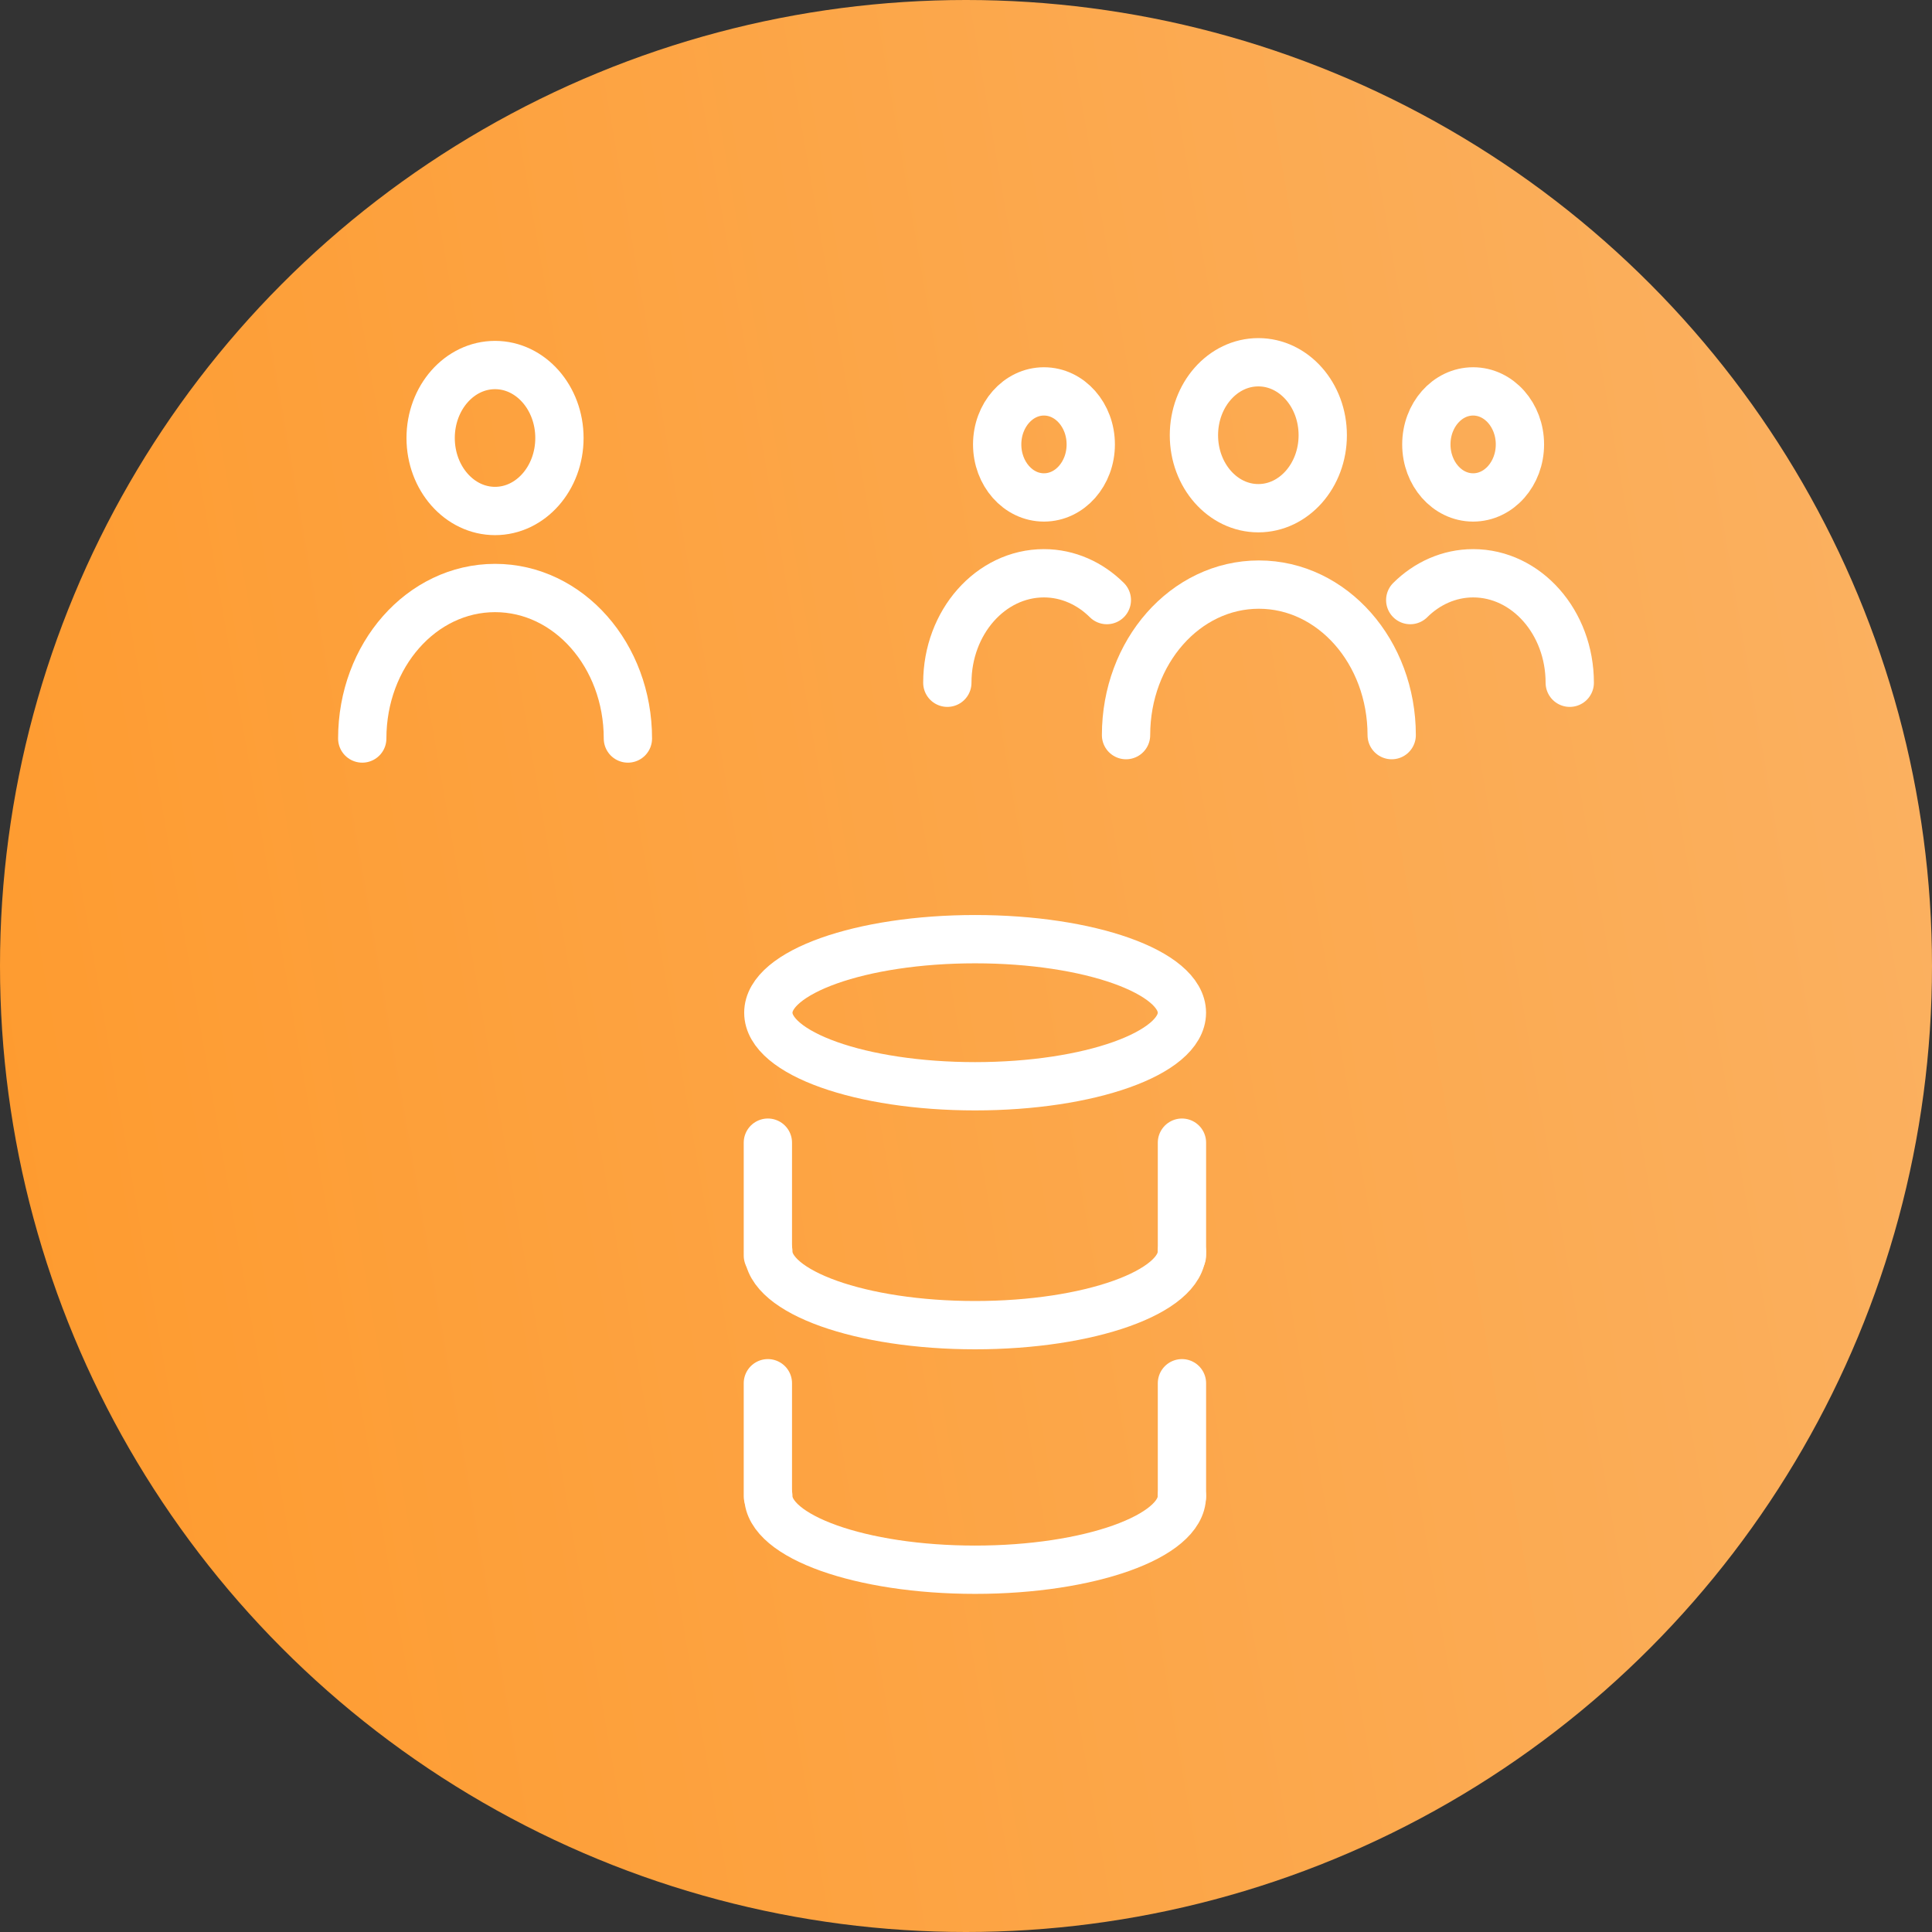
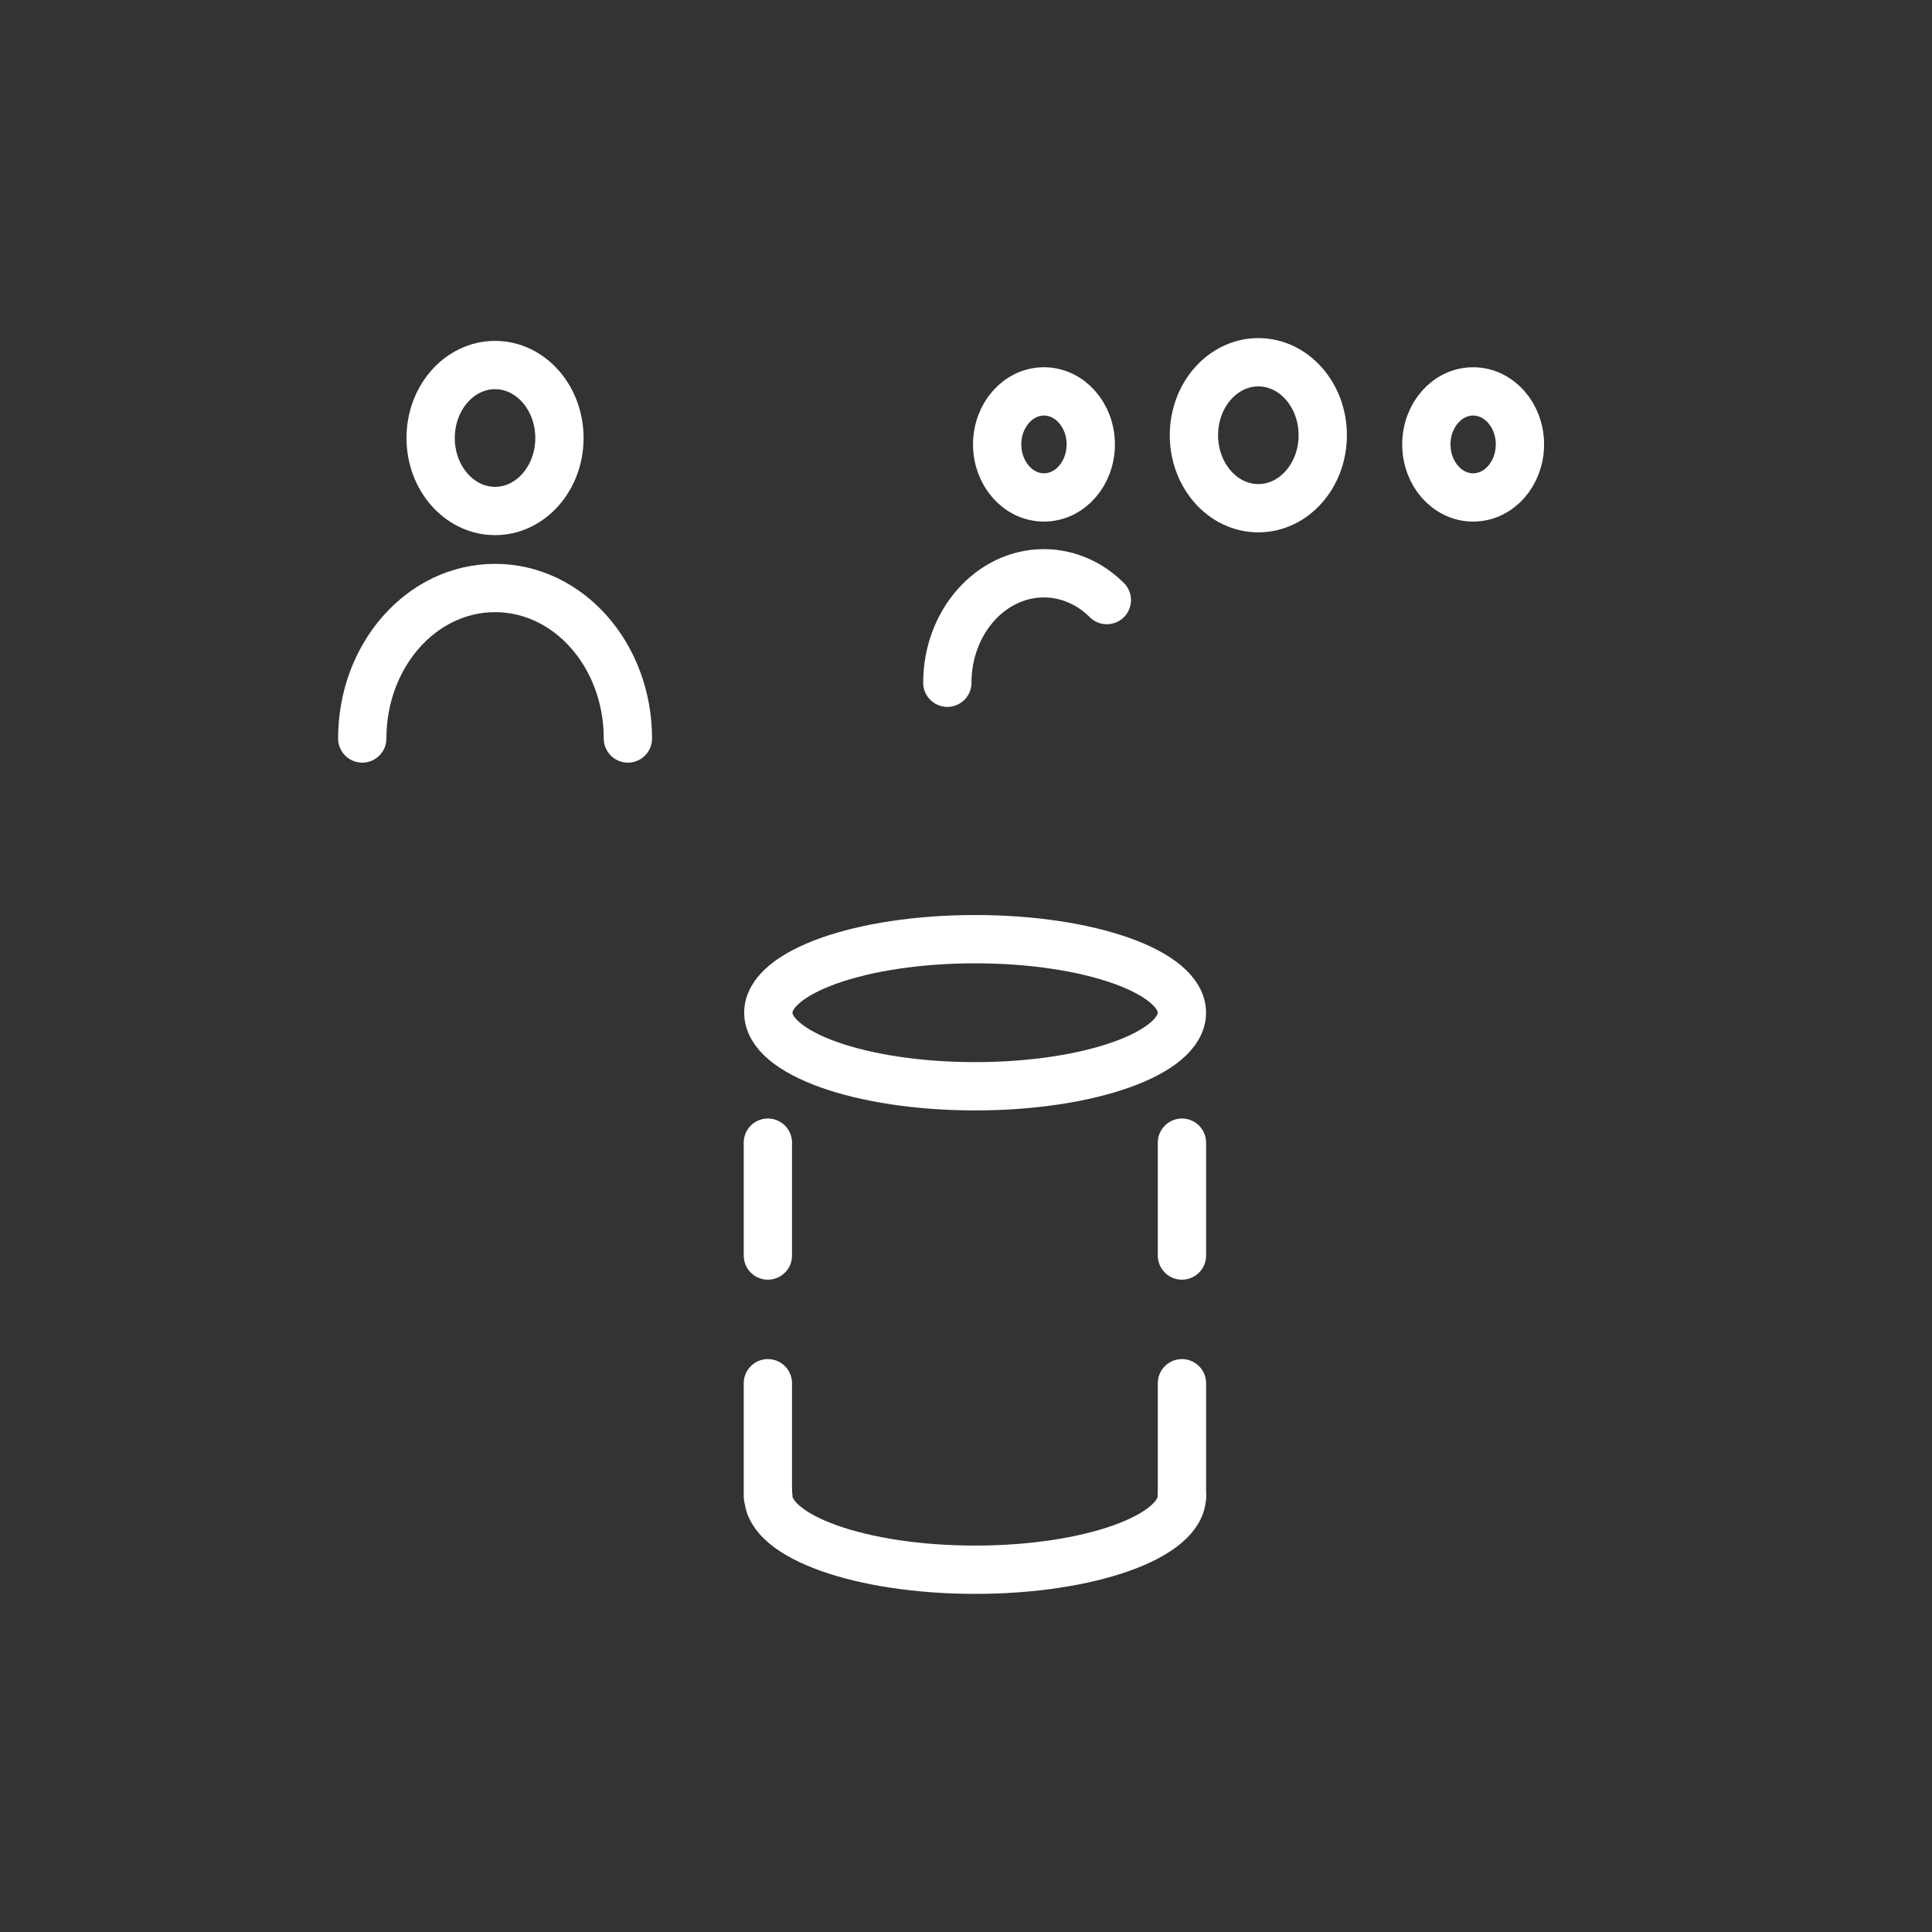
<svg xmlns="http://www.w3.org/2000/svg" width="80" height="80" viewBox="0 0 80 80" fill="none">
  <rect x="0" y="0" width="80" height="80" fill="#333333" stroke="none" />
-   <circle cx="40" cy="40" r="40" fill="url(#paint0_linear_259_1737)" />
  <path d="M40.378 44.98C45.107 44.98 48.94 43.616 48.94 41.934C48.94 40.252 45.107 38.889 40.378 38.889C35.649 38.889 31.815 40.252 31.815 41.934C31.815 43.616 35.649 44.98 40.378 44.98Z" stroke="white" stroke-width="2" stroke-linecap="round" stroke-linejoin="round" />
-   <path d="M48.94 51.826C48.94 53.502 45.107 54.872 40.378 54.872C35.649 54.872 31.815 53.502 31.815 51.826" stroke="white" stroke-width="2" stroke-linecap="round" stroke-linejoin="round" />
  <path d="M48.94 61.953C48.94 63.629 45.107 64.999 40.378 64.999C35.649 64.999 31.815 63.629 31.815 61.953" stroke="white" stroke-width="2" stroke-linecap="round" stroke-linejoin="round" />
  <path d="M48.942 61.952V57.277" stroke="white" stroke-width="2" stroke-linecap="round" stroke-linejoin="round" />
  <path d="M31.796 61.952V57.277" stroke="white" stroke-width="2" stroke-linecap="round" stroke-linejoin="round" />
  <path d="M48.942 51.989V47.315" stroke="white" stroke-width="2" stroke-linecap="round" stroke-linejoin="round" />
  <path d="M31.796 51.989V47.315" stroke="white" stroke-width="2" stroke-linecap="round" stroke-linejoin="round" />
  <path d="M20.499 21.159C21.971 21.159 23.165 19.806 23.165 18.137C23.165 16.468 21.971 15.115 20.499 15.115C19.026 15.115 17.832 16.468 17.832 18.137C17.832 19.806 19.026 21.159 20.499 21.159Z" stroke="white" stroke-width="2" stroke-linecap="round" stroke-linejoin="round" />
  <path d="M15 30.58C15 27.133 17.458 24.348 20.5 24.348C23.542 24.348 26 27.133 26 30.58" stroke="white" stroke-width="2" stroke-linecap="round" stroke-linejoin="round" />
  <path d="M52.105 21.044C53.578 21.044 54.772 19.691 54.772 18.022C54.772 16.353 53.578 15 52.105 15C50.632 15 49.438 16.353 49.438 18.022C49.438 19.691 50.632 21.044 52.105 21.044Z" stroke="white" stroke-width="2" stroke-linecap="round" stroke-linejoin="round" />
-   <path d="M46.627 30.44C46.627 26.993 49.085 24.207 52.127 24.207C55.169 24.207 57.627 26.993 57.627 30.44" stroke="white" stroke-width="2" stroke-linecap="round" stroke-linejoin="round" />
  <path d="M60.999 20.598C62.069 20.598 62.937 19.615 62.937 18.403C62.937 17.19 62.069 16.207 60.999 16.207C59.929 16.207 59.062 17.19 59.062 18.403C59.062 19.615 59.929 20.598 60.999 20.598Z" stroke="white" stroke-width="2" stroke-linecap="round" stroke-linejoin="round" />
-   <path d="M58.395 24.848C59.083 24.163 60 23.738 61 23.738C63.208 23.738 65 25.769 65 28.271" stroke="white" stroke-width="2" stroke-linecap="round" stroke-linejoin="round" />
  <path d="M43.228 20.598C44.299 20.598 45.166 19.615 45.166 18.403C45.166 17.19 44.299 16.207 43.228 16.207C42.158 16.207 41.291 17.19 41.291 18.403C41.291 19.615 42.158 20.598 43.228 20.598Z" stroke="white" stroke-width="2" stroke-linecap="round" stroke-linejoin="round" />
  <path d="M39.227 28.271C39.227 25.769 41.019 23.738 43.227 23.738C44.227 23.738 45.144 24.163 45.832 24.848" stroke="white" stroke-width="2" stroke-linecap="round" stroke-linejoin="round" />
  <defs>
    <linearGradient id="paint0_linear_259_1737" x1="123.516" y1="-50.549" x2="-32.58" y2="-23.41" gradientUnits="userSpaceOnUse">
      <stop stop-color="#F8BF81" />
      <stop offset="1" stop-color="#FF9624" />
    </linearGradient>
  </defs>
</svg>